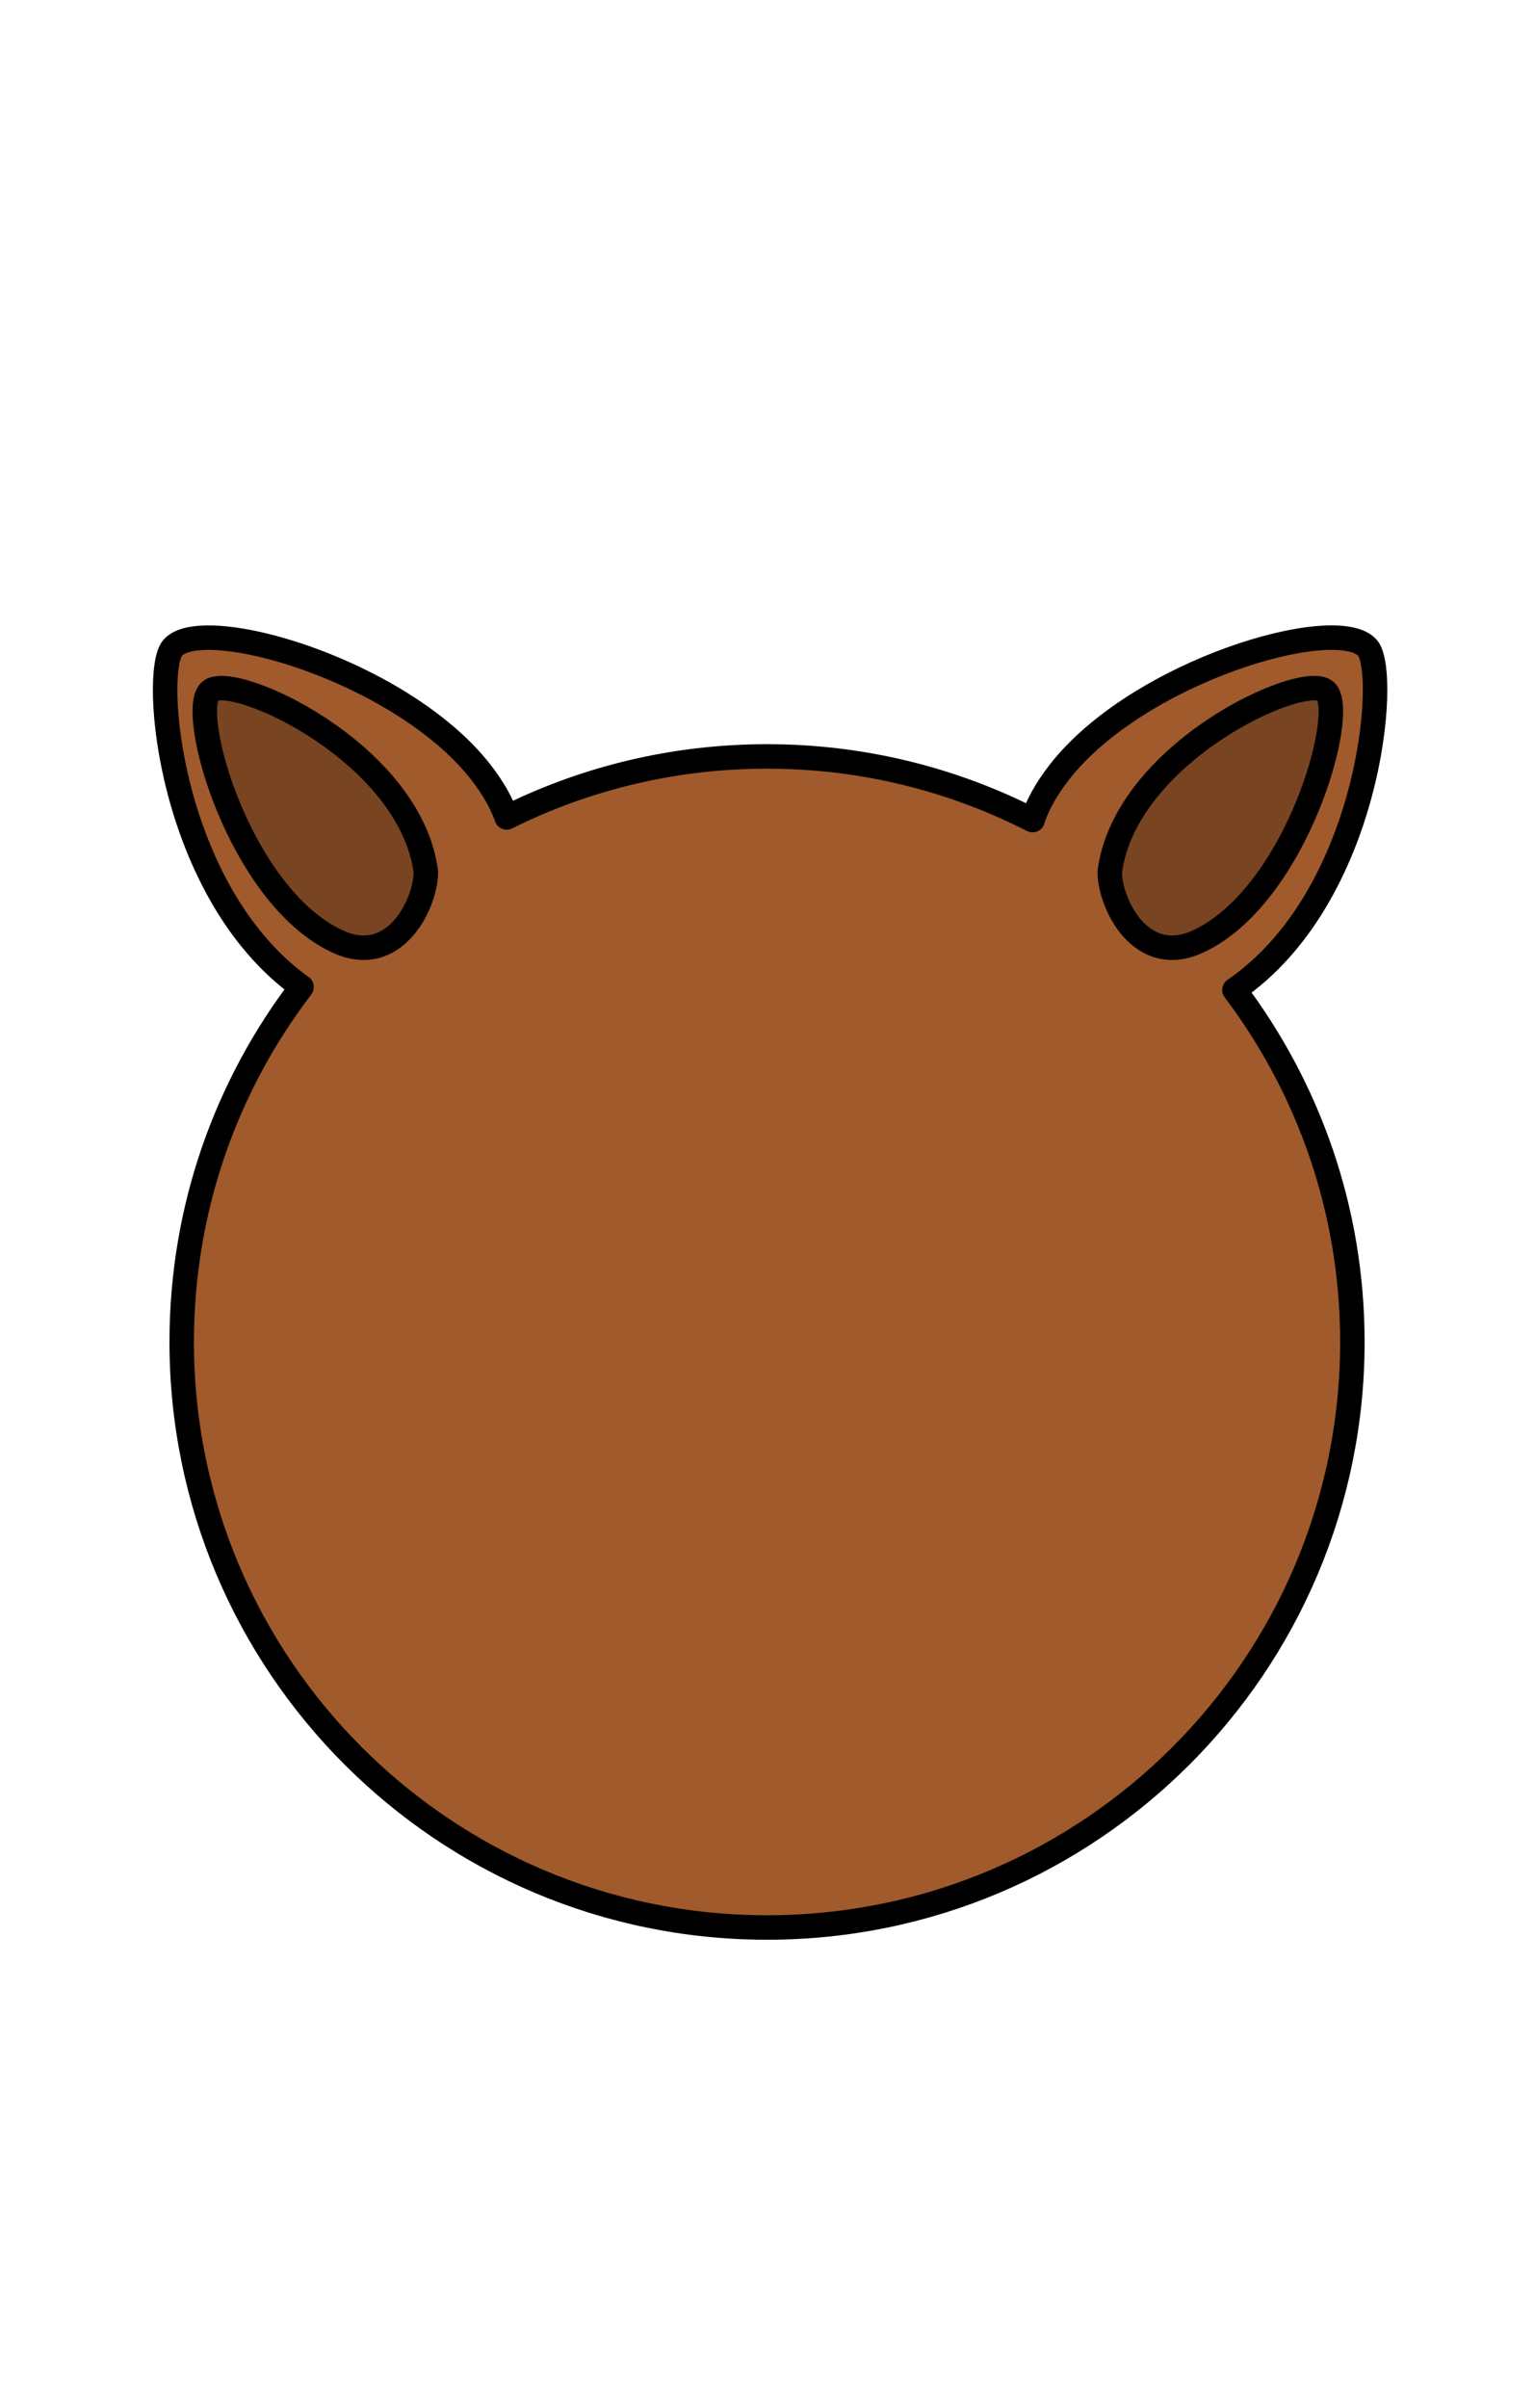
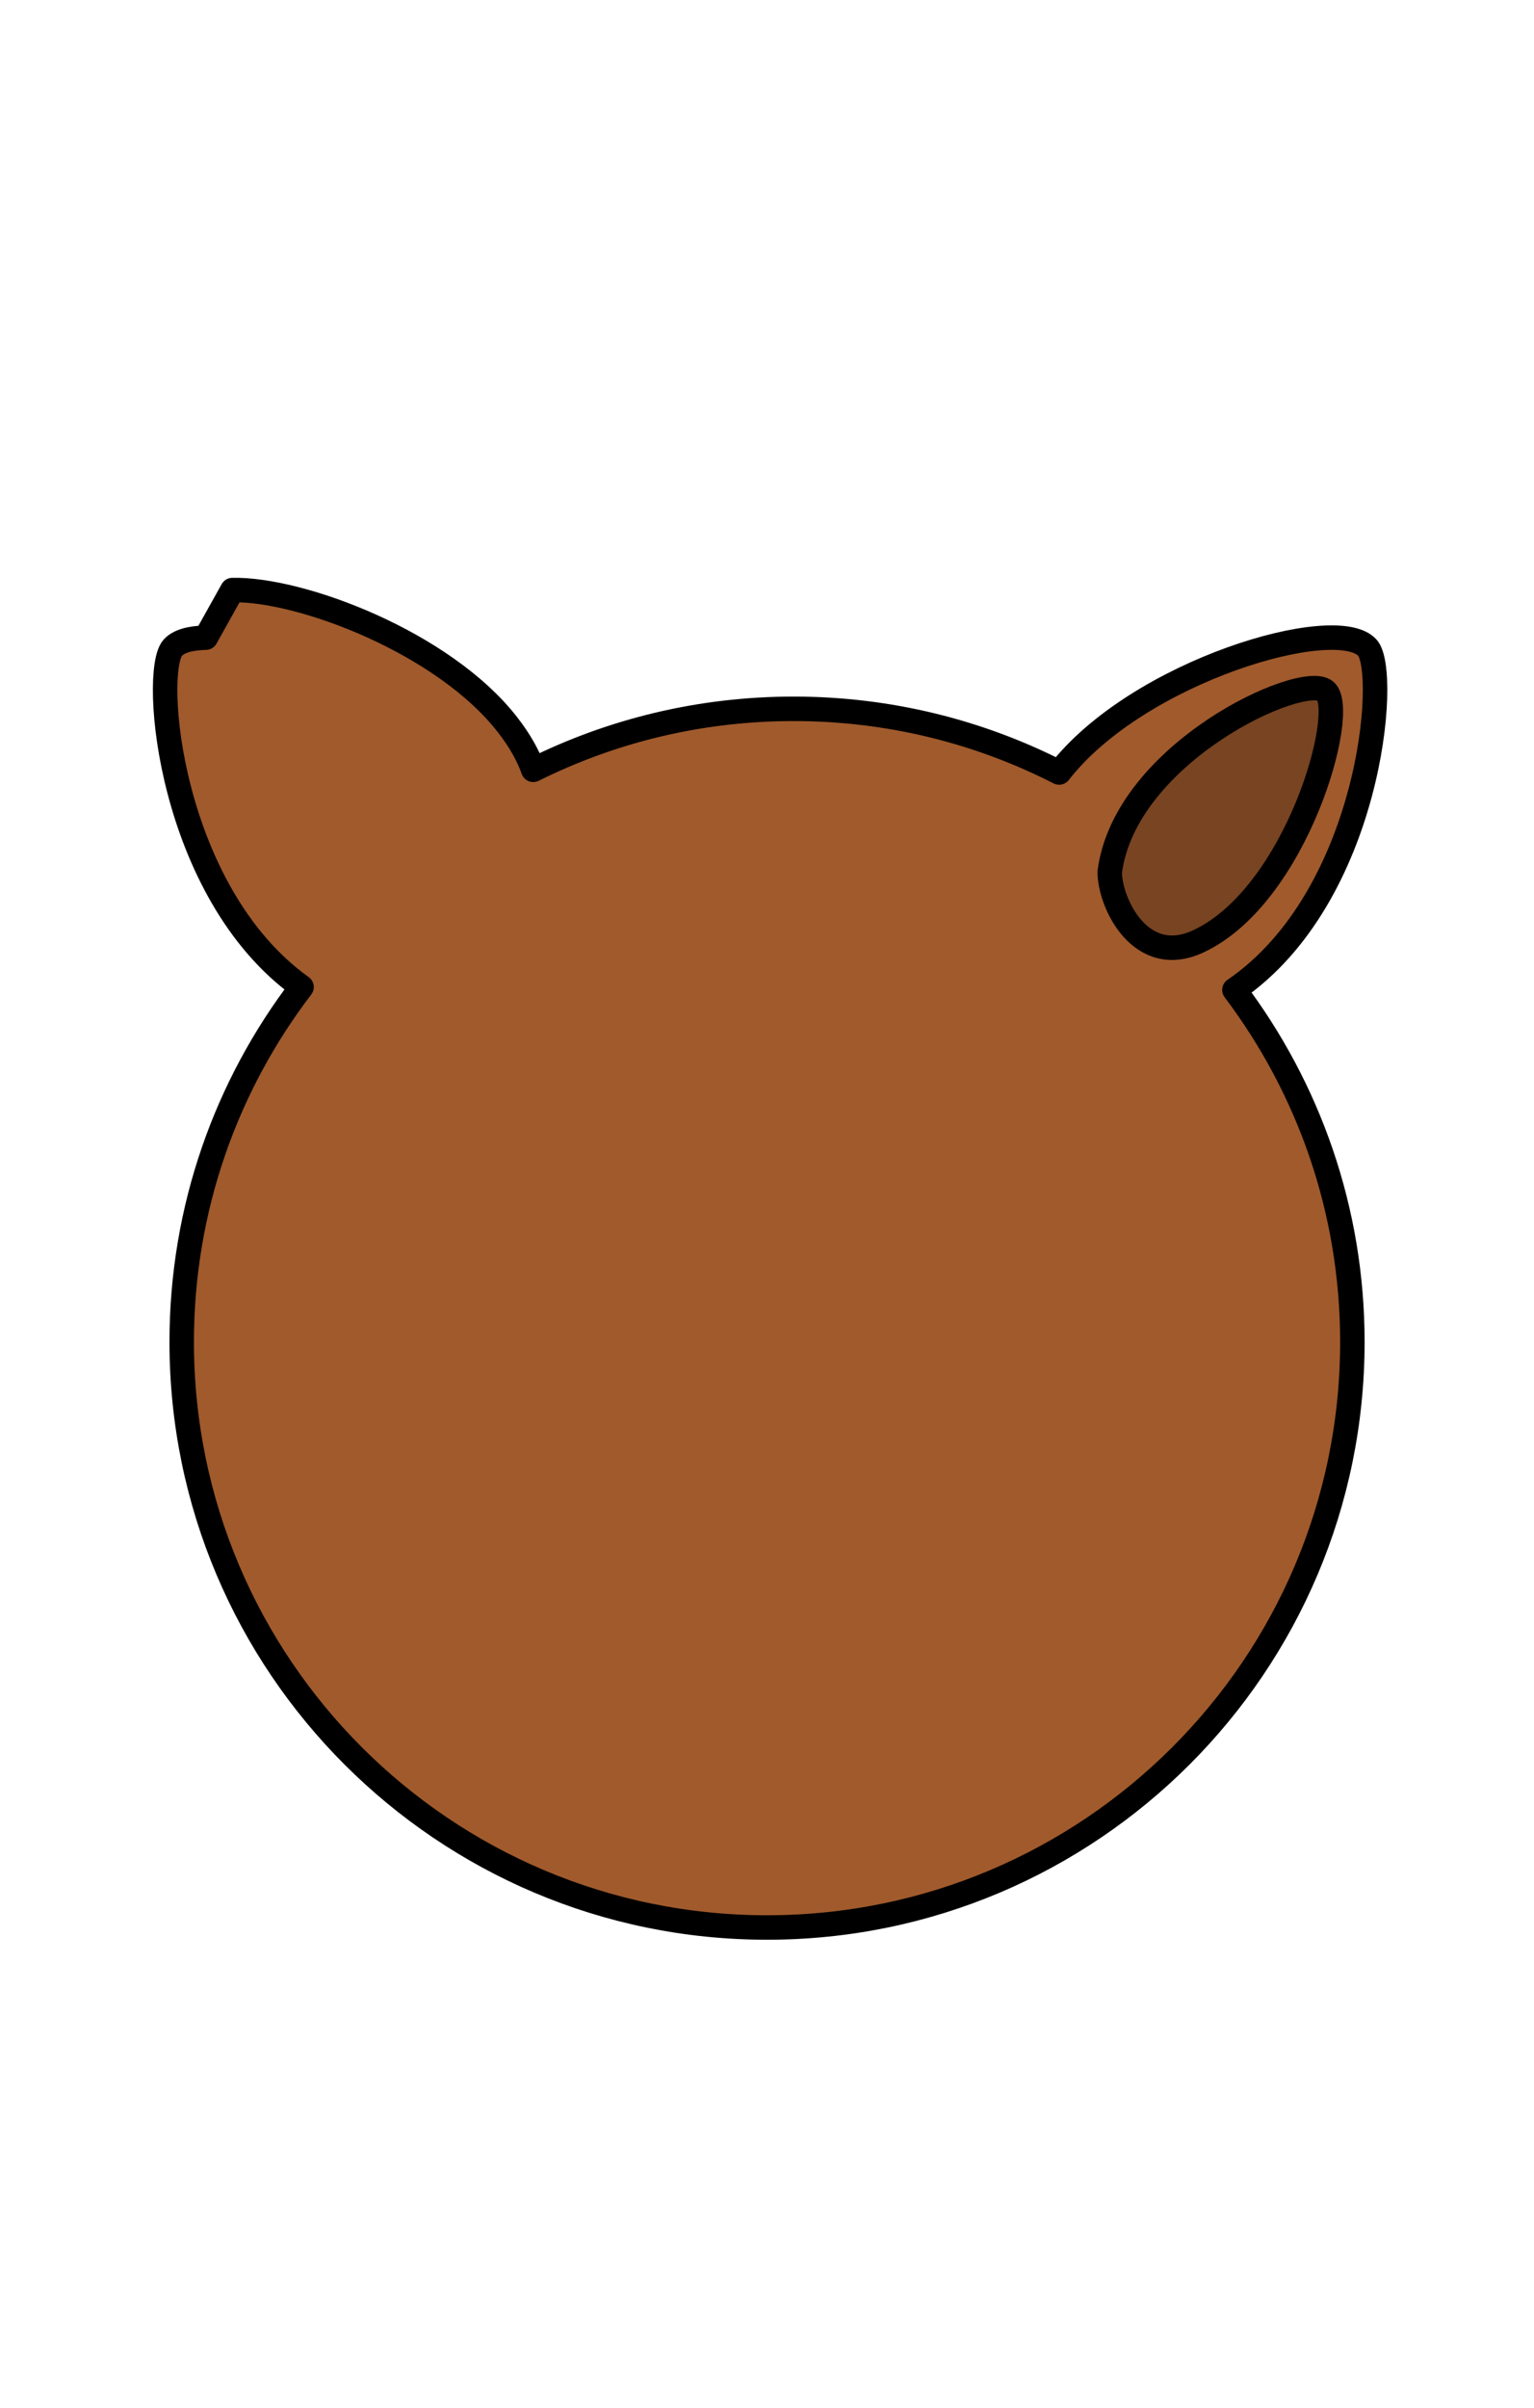
<svg xmlns="http://www.w3.org/2000/svg" width="250.772" height="393.489">
  <g>
    <title>Layer 1</title>
    <g externalResourcesRequired="false" id="layer1">
-       <path fill="#a05a2c" fill-rule="nonzero" stroke="#000000" stroke-width="4" stroke-linecap="round" stroke-linejoin="round" stroke-miterlimit="4" id="path2385" d="m33.642,104.208c-2.565,0.057 -4.46,0.587 -5.406,1.656c-3.487,3.939 -0.59,39.934 21.062,55.438c-12.298,16.098 -19.594,36.193 -19.594,58c0,52.819 42.868,95.688 95.688,95.688c52.819,0 95.688,-42.868 95.688,-95.688c0,-21.6 -7.194,-41.511 -19.281,-57.531c22.265,-15.232 25.273,-51.927 21.75,-55.906c-5.047,-5.701 -37.514,3.767 -50.406,20.375c-2.157,2.779 -3.554,5.361 -4.344,7.781c-13.035,-6.655 -27.776,-10.406 -43.406,-10.406c-15.285,0 -29.742,3.586 -42.562,9.969c-0.813,-2.293 -2.162,-4.734 -4.188,-7.344c-10.475,-13.494 -33.886,-22.278 -45,-22.031z" />
+       <path fill="#a05a2c" fill-rule="nonzero" stroke="#000000" stroke-width="4" stroke-linecap="round" stroke-linejoin="round" stroke-miterlimit="4" id="path2385" d="m33.642,104.208c-2.565,0.057 -4.46,0.587 -5.406,1.656c-3.487,3.939 -0.59,39.934 21.062,55.438c-12.298,16.098 -19.594,36.193 -19.594,58c0,52.819 42.868,95.688 95.688,95.688c52.819,0 95.688,-42.868 95.688,-95.688c0,-21.6 -7.194,-41.511 -19.281,-57.531c22.265,-15.232 25.273,-51.927 21.75,-55.906c-5.047,-5.701 -37.514,3.767 -50.406,20.375c-13.035,-6.655 -27.776,-10.406 -43.406,-10.406c-15.285,0 -29.742,3.586 -42.562,9.969c-0.813,-2.293 -2.162,-4.734 -4.188,-7.344c-10.475,-13.494 -33.886,-22.278 -45,-22.031z" />
      <path fill="#784421" fill-rule="evenodd" stroke="#000000" stroke-width="4" stroke-linejoin="round" stroke-miterlimit="4" id="path3231" d="m181.414,142.506c2.518,-19.515 31.476,-32.735 35.253,-29.588c3.777,3.148 -4.669,33.403 -20.774,40.919c-9.443,4.407 -14.479,-6.295 -14.479,-11.331z" />
-       <path fill="#784421" fill-rule="evenodd" stroke="#000000" stroke-width="4" stroke-linejoin="round" stroke-miterlimit="4" id="path3233" d="m69.622,142.506c-2.518,-19.515 -31.476,-32.735 -35.253,-29.588c-3.777,3.148 4.669,33.403 20.774,40.919c9.443,4.407 14.479,-6.295 14.479,-11.331z" />
    </g>
  </g>
</svg>